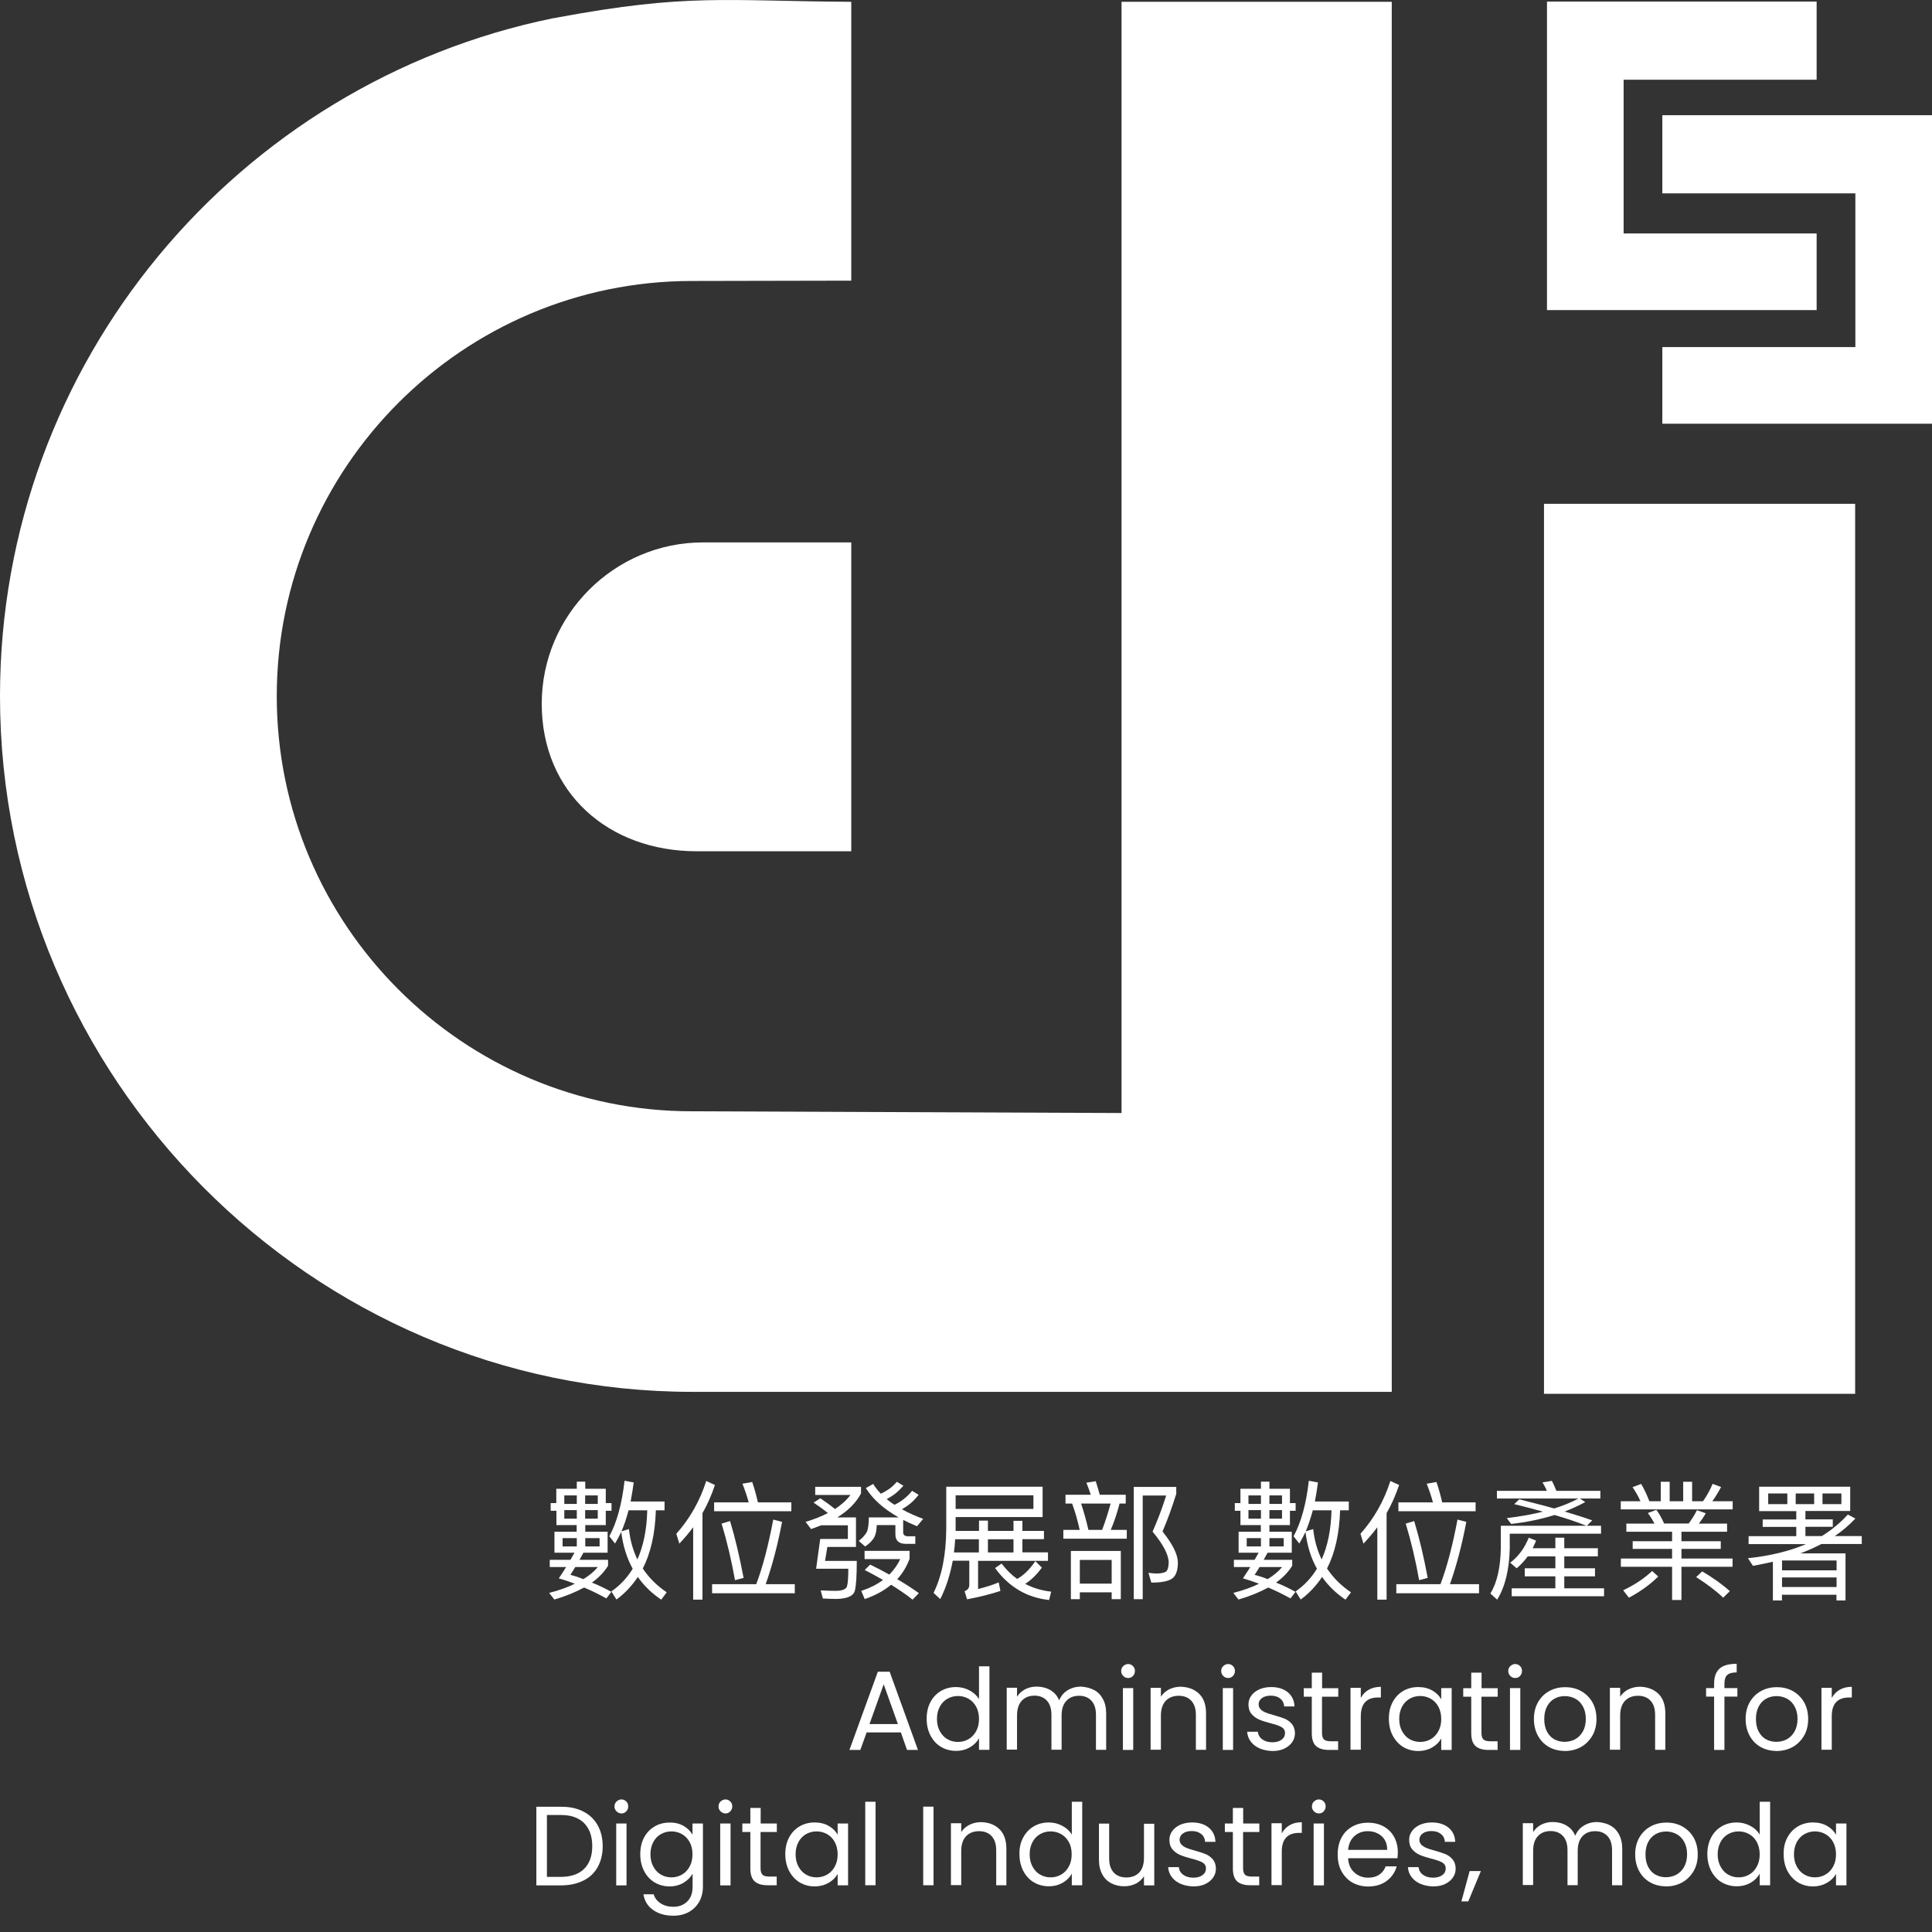
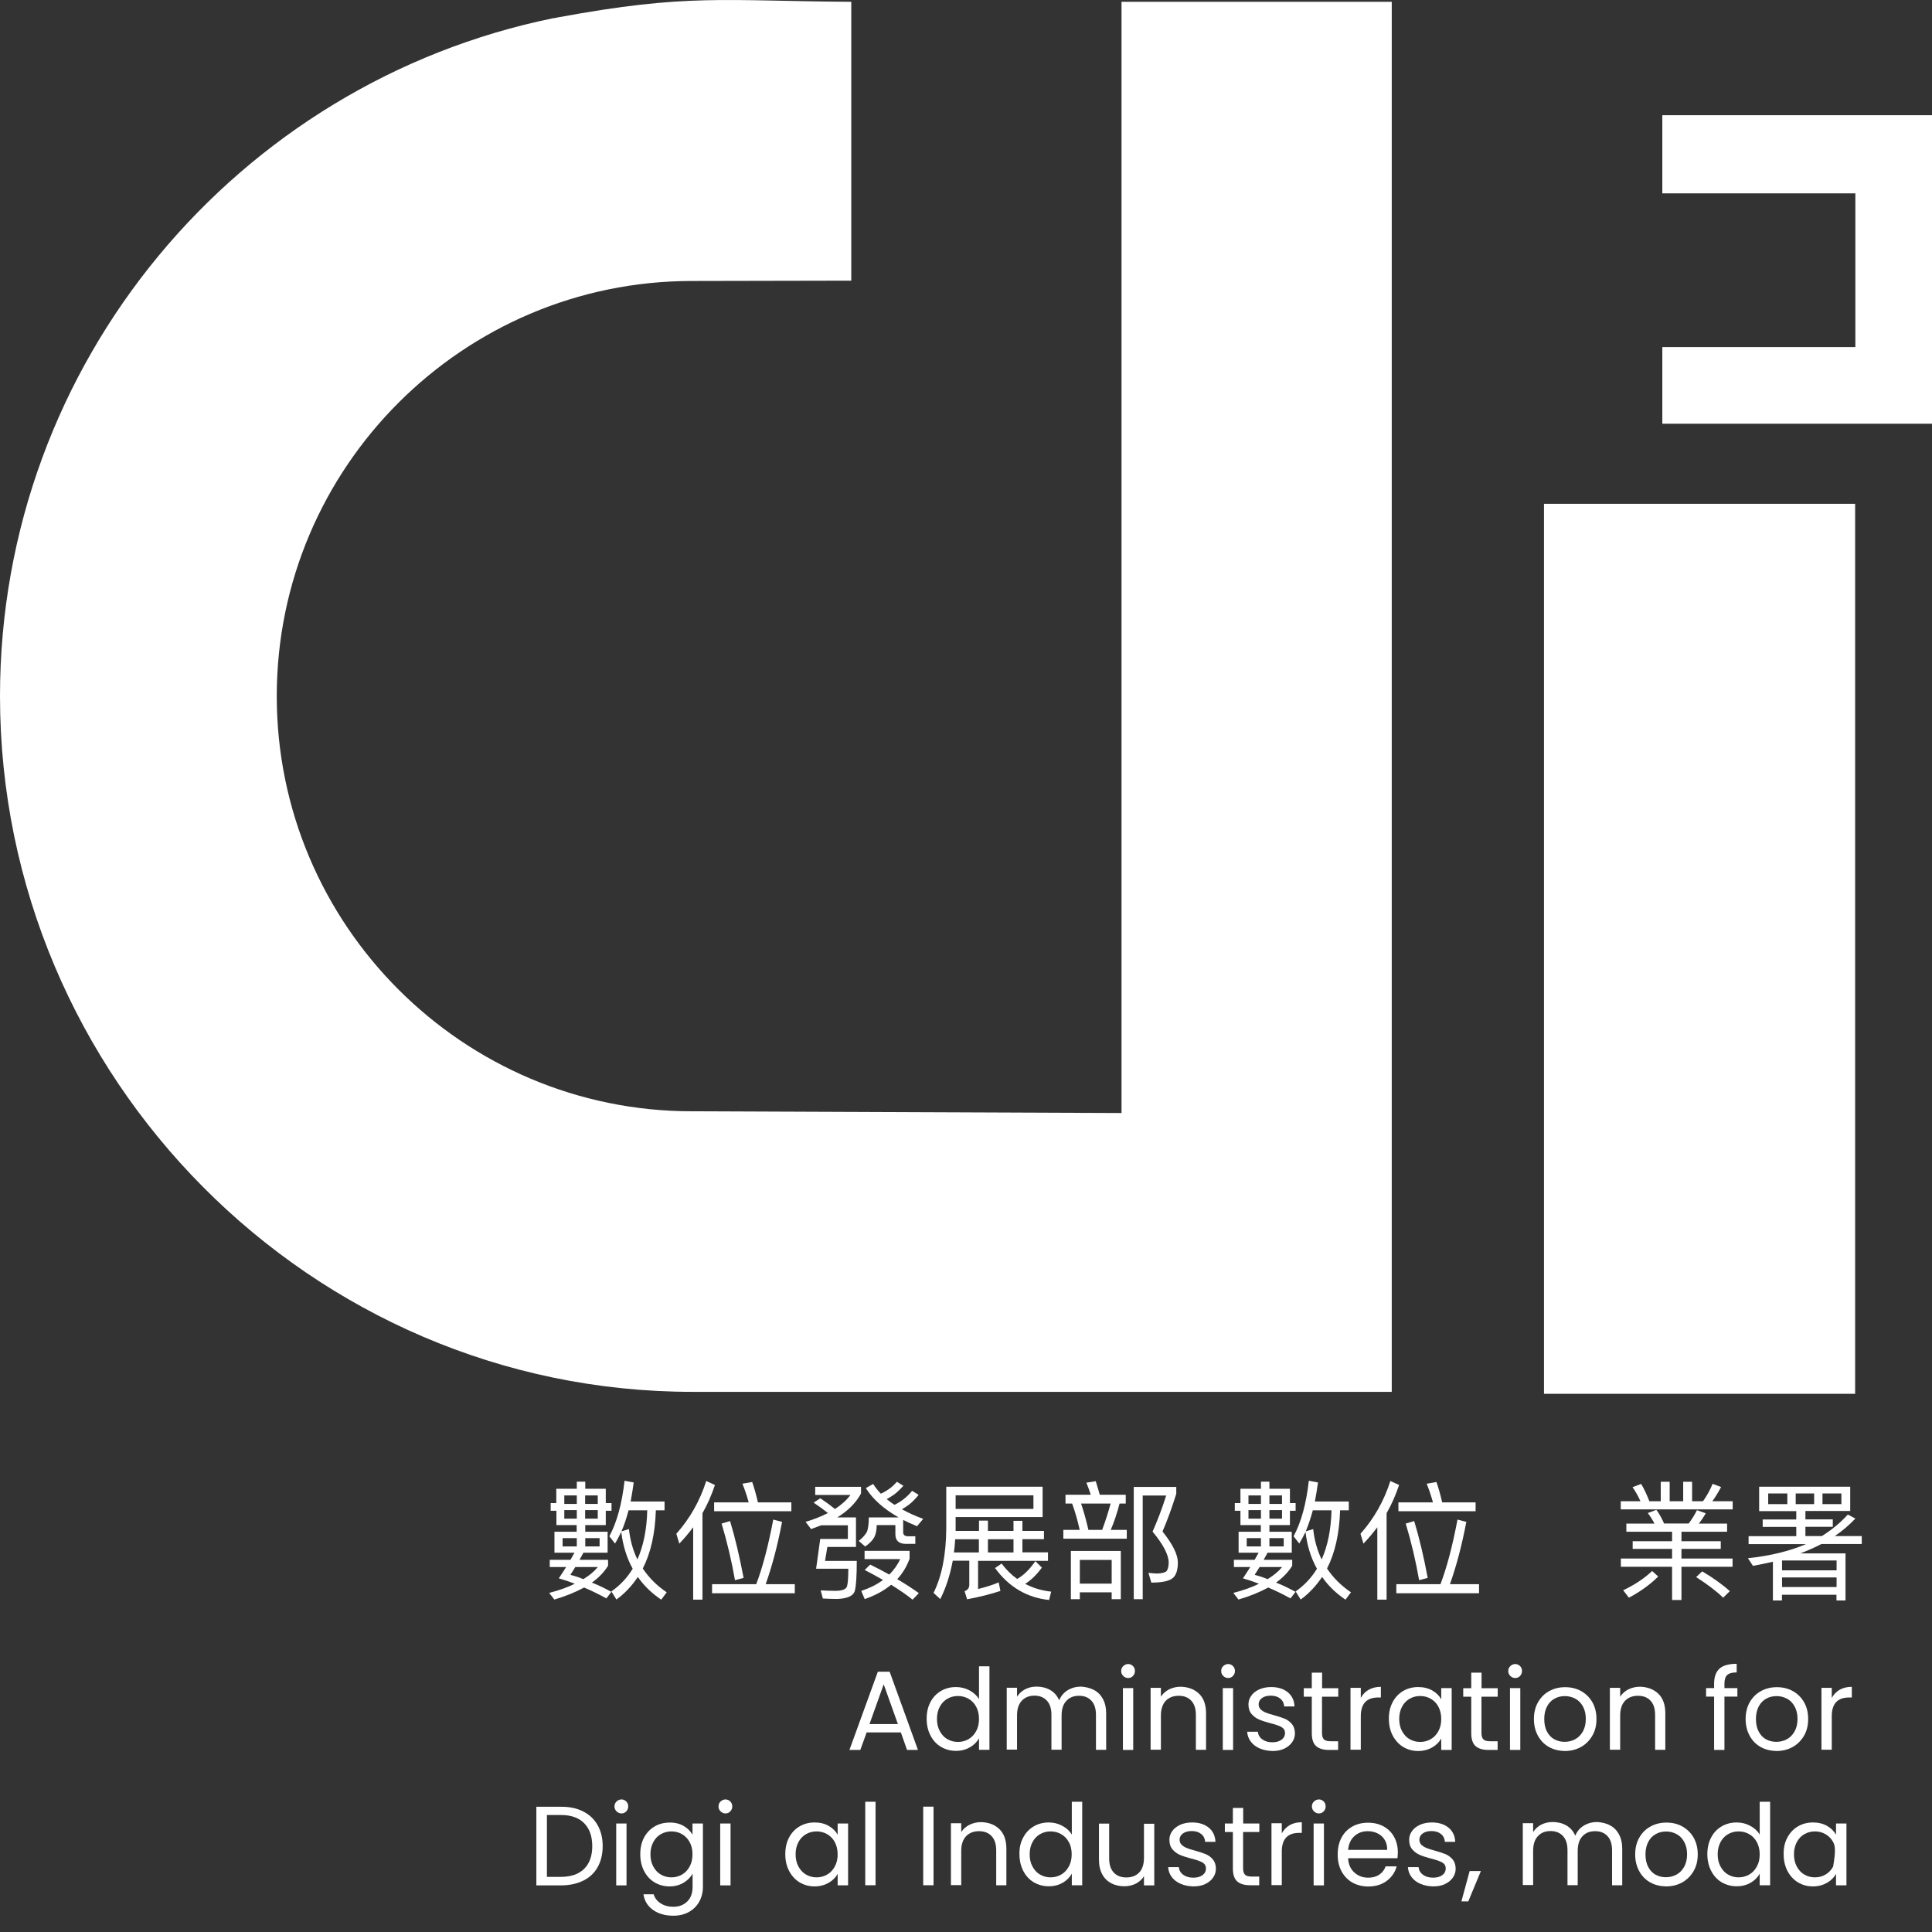
<svg xmlns="http://www.w3.org/2000/svg" width="60" height="60" viewBox="0 0 60 60" fill="none">
  <rect x="0" y="0" width="60" height="60" fill="#333333" stroke="none" />
  <path d="M8.595 21.619C8.595 14.511 14.38 8.726 21.488 8.726L26.437 8.716V0.056C22.481 0.032 21.374 -0.21 17.305 0.544C17.265 0.551 17.223 0.565 17.183 0.565C7.389 2.565 0 11.242 0 21.619C0 33.47 9.655 43.225 21.506 43.225H43.222V0.056H34.83V34.566L21.485 34.512C14.38 34.512 8.595 28.728 8.595 21.619Z" fill="white" />
-   <path d="M16.824 21.854C16.824 24.608 18.884 26.437 21.641 26.437H26.437V16.845H21.833C19.079 16.845 16.824 19.097 16.824 21.854Z" fill="white" />
  <path d="M57.613 15.646H47.95V43.286H57.613V15.646Z" fill="white" />
-   <path d="M48.043 0.049H56.417V2.476H50.423V7.25H56.417V9.63H48.043V0.049Z" fill="white" />
  <path d="M60 3.578H51.625V6.005H57.62V10.779H51.625V13.159H60V3.578Z" fill="white" />
  <path d="M27.977 53.802H26.914L26.718 54.346H26.38L27.262 51.917H27.629L28.508 54.346H28.169L27.977 53.802ZM27.885 53.542L27.444 52.308L27.003 53.542H27.885Z" fill="white" />
  <path d="M28.896 52.859C28.974 52.71 29.084 52.596 29.223 52.514C29.362 52.432 29.518 52.393 29.692 52.393C29.842 52.393 29.981 52.429 30.109 52.496C30.237 52.564 30.337 52.657 30.404 52.767V51.749H30.728V54.343H30.404V53.983C30.34 54.097 30.247 54.193 30.123 54.264C29.998 54.336 29.856 54.375 29.689 54.375C29.518 54.375 29.362 54.332 29.223 54.25C29.084 54.169 28.974 54.047 28.896 53.895C28.817 53.742 28.778 53.571 28.778 53.375C28.778 53.179 28.817 53.009 28.896 52.859ZM30.315 53.002C30.258 52.895 30.176 52.813 30.077 52.756C29.977 52.699 29.867 52.671 29.749 52.671C29.632 52.671 29.522 52.699 29.422 52.756C29.323 52.813 29.244 52.895 29.187 53.002C29.13 53.108 29.098 53.236 29.098 53.379C29.098 53.525 29.127 53.653 29.187 53.763C29.248 53.873 29.323 53.955 29.422 54.012C29.522 54.069 29.628 54.097 29.749 54.097C29.87 54.097 29.977 54.069 30.077 54.012C30.176 53.955 30.255 53.873 30.315 53.763C30.376 53.653 30.404 53.528 30.404 53.382C30.404 53.236 30.372 53.108 30.315 53.002Z" fill="white" />
  <path d="M33.972 52.482C34.09 52.543 34.182 52.635 34.25 52.76C34.318 52.884 34.353 53.034 34.353 53.212V54.343H34.036V53.258C34.036 53.066 33.99 52.92 33.894 52.817C33.798 52.713 33.674 52.664 33.51 52.664C33.343 52.664 33.211 52.717 33.115 52.824C33.015 52.931 32.969 53.083 32.969 53.283V54.339H32.653V53.254C32.653 53.062 32.606 52.916 32.51 52.813C32.414 52.71 32.286 52.66 32.126 52.66C31.959 52.66 31.827 52.714 31.731 52.82C31.631 52.927 31.585 53.08 31.585 53.279V54.336H31.265V52.415H31.585V52.692C31.649 52.593 31.735 52.514 31.838 52.461C31.945 52.407 32.062 52.379 32.19 52.379C32.35 52.379 32.492 52.415 32.617 52.486C32.741 52.557 32.834 52.664 32.894 52.806C32.948 52.671 33.037 52.564 33.161 52.489C33.286 52.415 33.425 52.379 33.574 52.379C33.723 52.39 33.855 52.422 33.972 52.482Z" fill="white" />
  <path d="M34.883 52.048C34.841 52.005 34.819 51.956 34.819 51.895C34.819 51.835 34.841 51.781 34.883 51.742C34.926 51.703 34.976 51.678 35.036 51.678C35.093 51.678 35.143 51.699 35.186 51.742C35.228 51.785 35.246 51.835 35.246 51.895C35.246 51.956 35.225 52.005 35.186 52.048C35.147 52.091 35.097 52.112 35.036 52.112C34.976 52.112 34.926 52.091 34.883 52.048ZM35.193 52.425V54.346H34.873V52.425H35.193Z" fill="white" />
  <path d="M37.238 52.6C37.384 52.742 37.455 52.945 37.455 53.212V54.343H37.139V53.258C37.139 53.066 37.092 52.92 36.996 52.817C36.9 52.713 36.769 52.664 36.605 52.664C36.438 52.664 36.303 52.717 36.203 52.82C36.103 52.927 36.053 53.08 36.053 53.279V54.339H35.733V52.418H36.053V52.692C36.117 52.593 36.203 52.518 36.31 52.464C36.42 52.411 36.537 52.383 36.669 52.383C36.904 52.39 37.092 52.461 37.238 52.6Z" fill="white" />
  <path d="M37.989 52.048C37.946 52.005 37.925 51.956 37.925 51.895C37.925 51.835 37.946 51.781 37.989 51.742C38.032 51.703 38.082 51.678 38.142 51.678C38.199 51.678 38.249 51.699 38.291 51.742C38.334 51.785 38.352 51.835 38.352 51.895C38.352 51.956 38.331 52.005 38.291 52.048C38.252 52.091 38.203 52.112 38.142 52.112C38.082 52.112 38.032 52.091 37.989 52.048ZM38.295 52.425V54.346H37.975V52.425H38.295Z" fill="white" />
  <path d="M39.124 54.3C39.006 54.25 38.914 54.179 38.846 54.09C38.779 54.001 38.739 53.898 38.732 53.781H39.063C39.074 53.877 39.117 53.955 39.199 54.016C39.28 54.076 39.383 54.108 39.515 54.108C39.636 54.108 39.732 54.08 39.803 54.026C39.874 53.973 39.907 53.905 39.907 53.824C39.907 53.738 39.871 53.678 39.796 53.635C39.721 53.592 39.604 53.553 39.447 53.514C39.305 53.475 39.188 53.439 39.099 53.4C39.01 53.361 38.932 53.304 38.868 53.229C38.804 53.155 38.772 53.055 38.772 52.931C38.772 52.831 38.8 52.742 38.861 52.66C38.917 52.578 39.003 52.514 39.109 52.465C39.216 52.418 39.341 52.393 39.476 52.393C39.689 52.393 39.86 52.447 39.992 52.553C40.123 52.66 40.195 52.81 40.202 52.995H39.882C39.874 52.895 39.835 52.813 39.761 52.753C39.686 52.692 39.59 52.66 39.465 52.66C39.352 52.66 39.259 52.685 39.191 52.735C39.124 52.785 39.088 52.849 39.088 52.927C39.088 52.991 39.109 53.041 39.149 53.084C39.191 53.123 39.241 53.158 39.302 53.183C39.362 53.208 39.451 53.236 39.558 53.265C39.697 53.304 39.807 53.34 39.896 53.375C39.981 53.411 40.056 53.464 40.12 53.539C40.18 53.61 40.212 53.706 40.216 53.824C40.216 53.93 40.188 54.023 40.127 54.108C40.066 54.194 39.985 54.258 39.882 54.307C39.778 54.357 39.654 54.379 39.515 54.379C39.373 54.375 39.241 54.35 39.124 54.3Z" fill="white" />
  <path d="M41.056 52.689V53.82C41.056 53.913 41.077 53.98 41.116 54.019C41.156 54.058 41.227 54.076 41.323 54.076H41.557V54.346H41.269C41.092 54.346 40.96 54.304 40.871 54.225C40.782 54.144 40.739 54.008 40.739 53.824V52.692H40.49V52.429H40.739V51.945H41.059V52.429H41.561V52.692H41.056V52.689Z" fill="white" />
  <path d="M42.503 52.479C42.607 52.418 42.735 52.386 42.884 52.386V52.717H42.799C42.443 52.717 42.261 52.909 42.261 53.297V54.339H41.941V52.418H42.261V52.731C42.318 52.624 42.397 52.539 42.503 52.479Z" fill="white" />
  <path d="M43.251 52.859C43.329 52.71 43.439 52.596 43.578 52.514C43.717 52.432 43.873 52.393 44.044 52.393C44.211 52.393 44.357 52.429 44.482 52.5C44.606 52.571 44.699 52.664 44.759 52.774V52.425H45.083V54.346H44.759V53.991C44.695 54.105 44.603 54.197 44.478 54.268C44.354 54.339 44.208 54.379 44.041 54.379C43.87 54.379 43.717 54.336 43.578 54.254C43.439 54.169 43.333 54.051 43.251 53.898C43.172 53.745 43.133 53.575 43.133 53.379C43.13 53.18 43.172 53.009 43.251 52.859ZM44.67 53.002C44.613 52.895 44.532 52.813 44.432 52.756C44.332 52.699 44.222 52.671 44.105 52.671C43.987 52.671 43.877 52.699 43.777 52.756C43.678 52.813 43.599 52.895 43.542 53.002C43.486 53.108 43.454 53.236 43.454 53.379C43.454 53.525 43.482 53.653 43.542 53.763C43.603 53.873 43.678 53.955 43.777 54.012C43.877 54.069 43.984 54.097 44.105 54.097C44.226 54.097 44.332 54.069 44.432 54.012C44.532 53.955 44.61 53.873 44.67 53.763C44.731 53.653 44.759 53.528 44.759 53.382C44.759 53.236 44.727 53.108 44.67 53.002Z" fill="white" />
  <path d="M46.008 52.689V53.82C46.008 53.913 46.029 53.98 46.068 54.019C46.108 54.058 46.179 54.076 46.275 54.076H46.51V54.346H46.221C46.044 54.346 45.912 54.304 45.823 54.225C45.734 54.144 45.691 54.008 45.691 53.824V52.692H45.442V52.429H45.691V51.945H46.011V52.429H46.513V52.692H46.008V52.689Z" fill="white" />
  <path d="M46.904 52.048C46.862 52.005 46.84 51.956 46.84 51.895C46.84 51.835 46.862 51.781 46.904 51.742C46.947 51.703 46.997 51.678 47.057 51.678C47.114 51.678 47.164 51.699 47.207 51.742C47.25 51.785 47.267 51.835 47.267 51.895C47.267 51.956 47.246 52.005 47.207 52.048C47.168 52.091 47.118 52.112 47.057 52.112C46.997 52.112 46.947 52.091 46.904 52.048ZM47.214 52.425V54.346H46.894V52.425H47.214Z" fill="white" />
  <path d="M48.103 54.254C47.958 54.172 47.844 54.055 47.762 53.905C47.68 53.756 47.637 53.582 47.637 53.382C47.637 53.187 47.68 53.012 47.765 52.863C47.851 52.714 47.968 52.596 48.114 52.518C48.26 52.436 48.427 52.397 48.609 52.397C48.79 52.397 48.957 52.436 49.103 52.518C49.249 52.6 49.366 52.714 49.452 52.863C49.537 53.012 49.58 53.187 49.58 53.386C49.58 53.585 49.537 53.759 49.448 53.909C49.359 54.058 49.242 54.176 49.092 54.258C48.943 54.339 48.776 54.379 48.594 54.379C48.413 54.375 48.249 54.336 48.103 54.254ZM48.914 54.016C49.014 53.962 49.096 53.88 49.157 53.774C49.217 53.667 49.249 53.535 49.249 53.382C49.249 53.229 49.217 53.098 49.157 52.991C49.096 52.884 49.018 52.802 48.918 52.753C48.819 52.699 48.712 52.674 48.598 52.674C48.48 52.674 48.374 52.699 48.278 52.753C48.182 52.806 48.103 52.884 48.047 52.991C47.989 53.098 47.958 53.229 47.958 53.382C47.958 53.539 47.986 53.67 48.043 53.777C48.1 53.884 48.178 53.966 48.271 54.016C48.363 54.065 48.47 54.094 48.587 54.094C48.708 54.094 48.815 54.069 48.914 54.016Z" fill="white" />
  <path d="M51.501 52.6C51.647 52.742 51.718 52.945 51.718 53.212V54.343H51.401V53.258C51.401 53.066 51.355 52.92 51.259 52.817C51.163 52.713 51.032 52.664 50.868 52.664C50.701 52.664 50.565 52.717 50.466 52.82C50.366 52.927 50.316 53.08 50.316 53.279V54.339H49.996V52.418H50.316V52.692C50.38 52.593 50.466 52.518 50.573 52.464C50.683 52.411 50.8 52.383 50.932 52.383C51.167 52.39 51.355 52.461 51.501 52.6Z" fill="white" />
  <path d="M53.956 52.689H53.554V54.346H53.233V52.689H52.984V52.425H53.233V52.29C53.233 52.077 53.291 51.92 53.401 51.821C53.511 51.721 53.689 51.671 53.934 51.671V51.938C53.796 51.938 53.696 51.966 53.639 52.02C53.582 52.073 53.554 52.166 53.554 52.29V52.425H53.956V52.689Z" fill="white" />
  <path d="M54.678 54.254C54.532 54.172 54.418 54.055 54.337 53.905C54.255 53.756 54.212 53.582 54.212 53.382C54.212 53.187 54.255 53.012 54.34 52.863C54.425 52.714 54.543 52.596 54.689 52.518C54.835 52.436 55.002 52.397 55.183 52.397C55.365 52.397 55.532 52.436 55.678 52.518C55.824 52.6 55.941 52.714 56.026 52.863C56.112 53.012 56.154 53.187 56.154 53.386C56.154 53.585 56.112 53.759 56.023 53.909C55.934 54.058 55.816 54.176 55.667 54.258C55.518 54.339 55.35 54.379 55.169 54.379C54.988 54.375 54.824 54.336 54.678 54.254ZM55.489 54.016C55.589 53.962 55.671 53.88 55.731 53.774C55.792 53.667 55.824 53.535 55.824 53.382C55.824 53.229 55.792 53.098 55.731 52.991C55.671 52.884 55.592 52.802 55.493 52.753C55.393 52.699 55.286 52.674 55.173 52.674C55.055 52.674 54.949 52.699 54.852 52.753C54.756 52.806 54.678 52.884 54.621 52.991C54.564 53.098 54.532 53.229 54.532 53.382C54.532 53.539 54.561 53.67 54.618 53.777C54.675 53.884 54.753 53.966 54.845 54.016C54.938 54.065 55.044 54.094 55.162 54.094C55.279 54.094 55.39 54.069 55.489 54.016Z" fill="white" />
  <path d="M57.129 52.479C57.232 52.418 57.36 52.386 57.51 52.386V52.717H57.424C57.069 52.717 56.887 52.909 56.887 53.297V54.339H56.567V52.418H56.887V52.731C56.948 52.624 57.026 52.539 57.129 52.479Z" fill="white" />
  <path d="M18.112 56.257C18.308 56.356 18.457 56.499 18.561 56.684C18.664 56.869 18.717 57.086 18.717 57.335C18.717 57.584 18.664 57.801 18.561 57.986C18.457 58.171 18.308 58.31 18.112 58.406C17.917 58.502 17.685 58.552 17.419 58.552H16.657V56.111H17.419C17.689 56.108 17.917 56.157 18.112 56.257ZM18.144 58.036C18.311 57.868 18.393 57.634 18.393 57.335C18.393 57.032 18.311 56.794 18.144 56.623C17.977 56.453 17.739 56.367 17.426 56.367H16.985V58.288H17.426C17.735 58.285 17.977 58.203 18.144 58.036Z" fill="white" />
  <path d="M19.147 56.253C19.105 56.211 19.083 56.161 19.083 56.1C19.083 56.04 19.105 55.987 19.147 55.947C19.19 55.908 19.24 55.883 19.3 55.883C19.357 55.883 19.407 55.905 19.45 55.947C19.492 55.99 19.51 56.04 19.51 56.1C19.51 56.161 19.489 56.211 19.45 56.253C19.411 56.296 19.361 56.318 19.3 56.318C19.244 56.318 19.19 56.296 19.147 56.253ZM19.457 56.63V58.552H19.137V56.63H19.457Z" fill="white" />
  <path d="M21.229 56.705C21.353 56.776 21.445 56.869 21.506 56.979V56.63H21.83V58.591C21.83 58.765 21.791 58.922 21.716 59.057C21.641 59.192 21.534 59.299 21.396 59.377C21.257 59.455 21.097 59.494 20.912 59.494C20.659 59.494 20.449 59.434 20.282 59.316C20.115 59.199 20.015 59.035 19.983 58.829H20.3C20.335 58.946 20.407 59.039 20.517 59.11C20.627 59.181 20.759 59.217 20.912 59.217C21.086 59.217 21.229 59.163 21.342 59.053C21.456 58.943 21.509 58.79 21.509 58.591V58.189C21.445 58.303 21.353 58.395 21.229 58.47C21.104 58.544 20.962 58.584 20.794 58.584C20.624 58.584 20.467 58.541 20.328 58.459C20.19 58.377 20.079 58.256 20.001 58.103C19.923 57.95 19.884 57.779 19.884 57.584C19.884 57.388 19.923 57.214 20.001 57.068C20.079 56.919 20.19 56.805 20.328 56.723C20.467 56.641 20.624 56.602 20.794 56.602C20.958 56.598 21.104 56.634 21.229 56.705ZM21.417 57.207C21.36 57.1 21.278 57.018 21.179 56.961C21.079 56.904 20.969 56.876 20.851 56.876C20.734 56.876 20.624 56.904 20.524 56.961C20.424 57.018 20.346 57.1 20.289 57.207C20.232 57.313 20.2 57.441 20.2 57.584C20.2 57.73 20.229 57.858 20.289 57.968C20.35 58.078 20.424 58.16 20.524 58.217C20.624 58.274 20.73 58.303 20.851 58.303C20.972 58.303 21.079 58.274 21.179 58.217C21.278 58.16 21.357 58.078 21.417 57.968C21.477 57.858 21.506 57.733 21.506 57.587C21.506 57.441 21.477 57.313 21.417 57.207Z" fill="white" />
  <path d="M22.378 56.253C22.335 56.211 22.314 56.161 22.314 56.1C22.314 56.04 22.335 55.987 22.378 55.947C22.421 55.908 22.471 55.883 22.531 55.883C22.588 55.883 22.638 55.905 22.68 55.947C22.723 55.99 22.741 56.04 22.741 56.1C22.741 56.161 22.72 56.211 22.68 56.253C22.641 56.296 22.591 56.318 22.531 56.318C22.474 56.318 22.421 56.296 22.378 56.253ZM22.688 56.63V58.552H22.367V56.63H22.688Z" fill="white" />
-   <path d="M23.62 56.89V58.021C23.62 58.114 23.641 58.181 23.68 58.221C23.719 58.26 23.79 58.278 23.886 58.278H24.121V58.548H23.833C23.655 58.548 23.524 58.505 23.435 58.427C23.346 58.345 23.303 58.21 23.303 58.025V56.894H23.054V56.63H23.303V56.147H23.623V56.63H24.125V56.894H23.62V56.89Z" fill="white" />
  <path d="M24.506 57.064C24.584 56.915 24.694 56.801 24.833 56.719C24.972 56.638 25.128 56.598 25.299 56.598C25.466 56.598 25.612 56.634 25.736 56.705C25.861 56.776 25.954 56.869 26.014 56.979V56.63H26.338V58.551H26.014V58.196C25.95 58.31 25.858 58.402 25.733 58.473C25.608 58.544 25.463 58.584 25.295 58.584C25.125 58.584 24.972 58.541 24.833 58.459C24.694 58.374 24.587 58.256 24.506 58.103C24.427 57.95 24.388 57.779 24.388 57.584C24.388 57.385 24.427 57.214 24.506 57.064ZM25.925 57.207C25.868 57.1 25.786 57.018 25.687 56.961C25.587 56.904 25.477 56.876 25.359 56.876C25.242 56.876 25.132 56.904 25.032 56.961C24.933 57.018 24.854 57.1 24.797 57.207C24.74 57.313 24.708 57.442 24.708 57.584C24.708 57.73 24.737 57.858 24.797 57.968C24.858 58.078 24.933 58.16 25.032 58.217C25.132 58.274 25.238 58.303 25.359 58.303C25.48 58.303 25.587 58.274 25.687 58.217C25.786 58.16 25.865 58.078 25.925 57.968C25.986 57.858 26.014 57.733 26.014 57.587C26.014 57.442 25.982 57.313 25.925 57.207Z" fill="white" />
  <path d="M27.191 55.955V58.548H26.871V55.955H27.191Z" fill="white" />
  <path d="M28.992 56.107V58.548H28.671V56.107H28.992Z" fill="white" />
  <path d="M31.037 56.805C31.183 56.947 31.254 57.15 31.254 57.417V58.548H30.938V57.463C30.938 57.271 30.891 57.125 30.795 57.022C30.699 56.919 30.568 56.869 30.404 56.869C30.237 56.869 30.102 56.922 30.002 57.025C29.902 57.132 29.852 57.285 29.852 57.484V58.544H29.532V56.623H29.852V56.897C29.917 56.798 30.002 56.723 30.109 56.67C30.219 56.616 30.336 56.588 30.468 56.588C30.703 56.595 30.891 56.663 31.037 56.805Z" fill="white" />
  <path d="M31.777 57.065C31.856 56.915 31.966 56.801 32.105 56.719C32.243 56.638 32.4 56.598 32.574 56.598C32.724 56.598 32.862 56.634 32.99 56.702C33.118 56.769 33.218 56.862 33.286 56.972V55.955H33.609V58.548H33.286V58.189C33.222 58.303 33.129 58.399 33.005 58.47C32.88 58.541 32.738 58.58 32.571 58.58C32.4 58.58 32.243 58.537 32.105 58.456C31.966 58.374 31.856 58.253 31.777 58.1C31.699 57.947 31.66 57.776 31.66 57.58C31.656 57.385 31.695 57.214 31.777 57.065ZM33.193 57.207C33.136 57.1 33.054 57.018 32.955 56.961C32.855 56.904 32.745 56.876 32.628 56.876C32.51 56.876 32.4 56.904 32.3 56.961C32.201 57.018 32.122 57.1 32.066 57.207C32.008 57.313 31.977 57.442 31.977 57.584C31.977 57.73 32.005 57.858 32.066 57.968C32.126 58.078 32.201 58.16 32.3 58.217C32.4 58.274 32.507 58.303 32.628 58.303C32.748 58.303 32.855 58.274 32.955 58.217C33.054 58.16 33.133 58.078 33.193 57.968C33.254 57.858 33.282 57.733 33.282 57.587C33.282 57.442 33.254 57.313 33.193 57.207Z" fill="white" />
  <path d="M35.847 56.63V58.552H35.527V58.267C35.467 58.367 35.381 58.441 35.275 58.498C35.164 58.552 35.047 58.58 34.915 58.58C34.766 58.58 34.631 58.548 34.513 58.488C34.396 58.427 34.3 58.335 34.232 58.21C34.165 58.086 34.129 57.936 34.129 57.758V56.634H34.446V57.716C34.446 57.904 34.492 58.05 34.588 58.153C34.684 58.256 34.816 58.306 34.979 58.306C35.15 58.306 35.285 58.253 35.381 58.15C35.481 58.046 35.527 57.89 35.527 57.691V56.638H35.847V56.63Z" fill="white" />
  <path d="M36.669 58.505C36.552 58.456 36.459 58.384 36.392 58.295C36.324 58.206 36.285 58.103 36.278 57.986H36.609C36.619 58.082 36.662 58.16 36.744 58.221C36.826 58.281 36.929 58.313 37.06 58.313C37.181 58.313 37.277 58.285 37.349 58.231C37.42 58.178 37.452 58.11 37.452 58.029C37.452 57.943 37.416 57.883 37.342 57.84C37.267 57.797 37.149 57.758 36.993 57.719C36.85 57.68 36.733 57.644 36.644 57.605C36.555 57.566 36.477 57.509 36.413 57.434C36.349 57.36 36.317 57.26 36.317 57.136C36.317 57.036 36.345 56.947 36.406 56.865C36.463 56.783 36.548 56.719 36.655 56.669C36.762 56.623 36.886 56.598 37.021 56.598C37.235 56.598 37.406 56.652 37.537 56.758C37.669 56.865 37.74 57.015 37.747 57.2H37.427C37.42 57.1 37.381 57.018 37.306 56.958C37.231 56.897 37.135 56.865 37.011 56.865C36.897 56.865 36.804 56.89 36.737 56.94C36.669 56.99 36.633 57.054 36.633 57.132C36.633 57.196 36.655 57.246 36.694 57.289C36.737 57.328 36.786 57.363 36.847 57.388C36.907 57.413 36.996 57.442 37.103 57.47C37.242 57.509 37.352 57.545 37.441 57.58C37.526 57.616 37.601 57.669 37.665 57.744C37.726 57.815 37.758 57.911 37.761 58.029C37.761 58.135 37.733 58.228 37.672 58.313C37.612 58.399 37.53 58.463 37.427 58.512C37.324 58.562 37.199 58.584 37.06 58.584C36.918 58.58 36.786 58.555 36.669 58.505Z" fill="white" />
  <path d="M38.605 56.89V58.021C38.605 58.114 38.626 58.181 38.665 58.221C38.704 58.26 38.775 58.278 38.871 58.278H39.106V58.548H38.818C38.64 58.548 38.509 58.505 38.42 58.427C38.331 58.345 38.288 58.21 38.288 58.025V56.894H38.039V56.63H38.288V56.147H38.608V56.63H39.11V56.894H38.605V56.89Z" fill="white" />
  <path d="M40.049 56.684C40.152 56.623 40.28 56.591 40.429 56.591V56.922H40.344C39.988 56.922 39.807 57.114 39.807 57.502V58.544H39.487V56.623H39.807V56.936C39.867 56.83 39.946 56.744 40.049 56.684Z" fill="white" />
  <path d="M40.807 56.253C40.764 56.211 40.743 56.161 40.743 56.1C40.743 56.04 40.764 55.987 40.807 55.947C40.849 55.908 40.899 55.883 40.96 55.883C41.017 55.883 41.066 55.905 41.109 55.947C41.152 55.99 41.169 56.04 41.169 56.1C41.169 56.161 41.148 56.211 41.109 56.253C41.07 56.296 41.02 56.318 40.96 56.318C40.903 56.318 40.849 56.296 40.807 56.253ZM41.116 56.63V58.552H40.796V56.63H41.116Z" fill="white" />
  <path d="M43.4 57.709H41.867C41.877 57.897 41.941 58.046 42.062 58.153C42.18 58.26 42.322 58.313 42.493 58.313C42.632 58.313 42.745 58.281 42.838 58.217C42.93 58.153 42.994 58.068 43.033 57.961H43.375C43.325 58.146 43.222 58.295 43.066 58.413C42.913 58.527 42.72 58.587 42.489 58.587C42.308 58.587 42.144 58.544 42.002 58.466C41.859 58.384 41.746 58.267 41.664 58.118C41.582 57.968 41.543 57.794 41.543 57.595C41.543 57.395 41.582 57.221 41.66 57.072C41.739 56.922 41.852 56.808 41.995 56.727C42.137 56.645 42.304 56.606 42.489 56.606C42.671 56.606 42.831 56.645 42.973 56.723C43.112 56.801 43.222 56.911 43.297 57.05C43.371 57.189 43.411 57.346 43.411 57.52C43.411 57.577 43.407 57.641 43.4 57.709ZM43.002 57.136C42.948 57.047 42.873 56.983 42.781 56.937C42.688 56.89 42.585 56.869 42.475 56.869C42.315 56.869 42.176 56.919 42.062 57.022C41.948 57.125 41.884 57.267 41.867 57.449H43.08C43.083 57.328 43.055 57.221 43.002 57.136Z" fill="white" />
  <path d="M44.115 58.505C43.998 58.456 43.905 58.384 43.838 58.295C43.77 58.206 43.731 58.103 43.724 57.986H44.055C44.065 58.082 44.108 58.16 44.19 58.221C44.272 58.281 44.375 58.313 44.506 58.313C44.627 58.313 44.724 58.285 44.795 58.231C44.866 58.178 44.898 58.11 44.898 58.029C44.898 57.943 44.862 57.883 44.788 57.84C44.713 57.797 44.595 57.758 44.439 57.719C44.297 57.68 44.179 57.644 44.09 57.605C44.001 57.566 43.923 57.509 43.859 57.434C43.795 57.36 43.763 57.26 43.763 57.136C43.763 57.036 43.791 56.947 43.852 56.865C43.909 56.783 43.994 56.719 44.101 56.669C44.208 56.623 44.332 56.598 44.467 56.598C44.681 56.598 44.852 56.652 44.983 56.758C45.115 56.865 45.186 57.015 45.193 57.2H44.873C44.866 57.1 44.827 57.018 44.752 56.958C44.677 56.897 44.581 56.865 44.457 56.865C44.343 56.865 44.25 56.89 44.183 56.94C44.115 56.99 44.08 57.054 44.08 57.132C44.08 57.196 44.101 57.246 44.14 57.289C44.183 57.328 44.233 57.363 44.293 57.388C44.353 57.413 44.442 57.442 44.549 57.47C44.688 57.509 44.798 57.545 44.887 57.58C44.972 57.616 45.047 57.669 45.111 57.744C45.172 57.815 45.204 57.911 45.207 58.029C45.207 58.135 45.179 58.228 45.118 58.313C45.058 58.399 44.976 58.463 44.873 58.512C44.77 58.562 44.645 58.584 44.506 58.584C44.364 58.58 44.233 58.555 44.115 58.505Z" fill="white" />
  <path d="M45.99 58.107L45.599 59.05H45.385L45.641 58.107H45.99Z" fill="white" />
  <path d="M50 56.688C50.117 56.748 50.21 56.84 50.277 56.965C50.345 57.09 50.38 57.239 50.38 57.417V58.548H50.064V57.463C50.064 57.271 50.018 57.125 49.922 57.022C49.825 56.919 49.701 56.869 49.537 56.869C49.37 56.869 49.239 56.922 49.142 57.029C49.043 57.136 48.997 57.289 48.997 57.488V58.545H48.68V57.459C48.68 57.267 48.634 57.122 48.538 57.018C48.442 56.915 48.313 56.865 48.153 56.865C47.986 56.865 47.855 56.919 47.758 57.026C47.659 57.132 47.613 57.285 47.613 57.484V58.541H47.292V56.62H47.613V56.897C47.677 56.798 47.762 56.719 47.865 56.666C47.972 56.613 48.089 56.584 48.218 56.584C48.378 56.584 48.52 56.62 48.644 56.691C48.769 56.762 48.861 56.869 48.922 57.011C48.975 56.876 49.064 56.769 49.189 56.695C49.313 56.62 49.452 56.584 49.601 56.584C49.747 56.595 49.883 56.623 50 56.688Z" fill="white" />
  <path d="M51.248 58.459C51.102 58.377 50.989 58.26 50.907 58.11C50.825 57.961 50.782 57.787 50.782 57.587C50.782 57.392 50.825 57.217 50.91 57.068C50.996 56.919 51.113 56.801 51.259 56.723C51.405 56.641 51.572 56.602 51.754 56.602C51.935 56.602 52.102 56.641 52.248 56.723C52.394 56.805 52.511 56.919 52.597 57.068C52.682 57.217 52.725 57.392 52.725 57.591C52.725 57.79 52.682 57.965 52.593 58.114C52.504 58.263 52.387 58.381 52.237 58.463C52.088 58.544 51.921 58.584 51.739 58.584C51.558 58.58 51.394 58.541 51.248 58.459ZM52.059 58.221C52.159 58.167 52.241 58.086 52.301 57.979C52.362 57.872 52.394 57.74 52.394 57.587C52.394 57.434 52.362 57.303 52.301 57.196C52.241 57.089 52.163 57.008 52.063 56.958C51.963 56.904 51.857 56.879 51.743 56.879C51.625 56.879 51.519 56.904 51.423 56.958C51.327 57.011 51.248 57.089 51.191 57.196C51.134 57.303 51.102 57.434 51.102 57.587C51.102 57.744 51.131 57.876 51.188 57.982C51.245 58.089 51.323 58.171 51.416 58.221C51.508 58.27 51.615 58.299 51.732 58.299C51.849 58.299 51.956 58.274 52.059 58.221Z" fill="white" />
  <path d="M53.141 57.065C53.219 56.915 53.329 56.801 53.468 56.719C53.607 56.638 53.763 56.598 53.938 56.598C54.087 56.598 54.226 56.634 54.354 56.702C54.482 56.769 54.582 56.862 54.649 56.972V55.955H54.973V58.548H54.649V58.189C54.585 58.303 54.493 58.399 54.368 58.47C54.244 58.541 54.101 58.58 53.934 58.58C53.763 58.58 53.607 58.537 53.468 58.456C53.329 58.374 53.219 58.253 53.141 58.1C53.063 57.947 53.023 57.776 53.023 57.58C53.023 57.385 53.063 57.214 53.141 57.065ZM54.56 57.207C54.503 57.1 54.422 57.018 54.322 56.961C54.222 56.904 54.112 56.876 53.995 56.876C53.877 56.876 53.767 56.904 53.667 56.961C53.568 57.018 53.489 57.1 53.433 57.207C53.376 57.313 53.344 57.442 53.344 57.584C53.344 57.73 53.372 57.858 53.433 57.968C53.493 58.078 53.568 58.16 53.667 58.217C53.767 58.274 53.874 58.303 53.995 58.303C54.116 58.303 54.222 58.274 54.322 58.217C54.422 58.16 54.5 58.078 54.56 57.968C54.621 57.858 54.649 57.733 54.649 57.587C54.649 57.442 54.617 57.313 54.56 57.207Z" fill="white" />
-   <path d="M55.51 57.064C55.589 56.915 55.699 56.801 55.838 56.719C55.976 56.638 56.133 56.598 56.304 56.598C56.471 56.598 56.617 56.634 56.741 56.705C56.866 56.776 56.958 56.869 57.019 56.979V56.63H57.343V58.551H57.019V58.196C56.955 58.31 56.862 58.402 56.738 58.473C56.613 58.544 56.467 58.584 56.3 58.584C56.129 58.584 55.976 58.541 55.838 58.459C55.699 58.374 55.592 58.256 55.51 58.103C55.432 57.95 55.393 57.779 55.393 57.584C55.389 57.385 55.428 57.214 55.51 57.064ZM56.93 57.207C56.873 57.1 56.791 57.018 56.691 56.961C56.592 56.904 56.482 56.876 56.364 56.876C56.247 56.876 56.136 56.904 56.037 56.961C55.937 57.018 55.859 57.1 55.802 57.207C55.745 57.313 55.713 57.442 55.713 57.584C55.713 57.73 55.742 57.858 55.802 57.968C55.862 58.078 55.937 58.16 56.037 58.217C56.136 58.274 56.243 58.303 56.364 58.303C56.485 58.303 56.592 58.274 56.691 58.217C56.791 58.16 56.869 58.078 56.93 57.968C56.99 57.858 57.019 57.733 57.019 57.587C57.019 57.442 56.987 57.313 56.93 57.207Z" fill="white" />
+   <path d="M55.51 57.064C55.589 56.915 55.699 56.801 55.838 56.719C55.976 56.638 56.133 56.598 56.304 56.598C56.471 56.598 56.617 56.634 56.741 56.705C56.866 56.776 56.958 56.869 57.019 56.979V56.63H57.343V58.551H57.019V58.196C56.955 58.31 56.862 58.402 56.738 58.473C56.613 58.544 56.467 58.584 56.3 58.584C56.129 58.584 55.976 58.541 55.838 58.459C55.699 58.374 55.592 58.256 55.51 58.103C55.432 57.95 55.393 57.779 55.393 57.584C55.389 57.385 55.428 57.214 55.51 57.064ZM56.93 57.207C56.873 57.1 56.791 57.018 56.691 56.961C56.592 56.904 56.482 56.876 56.364 56.876C56.247 56.876 56.136 56.904 56.037 56.961C55.937 57.018 55.859 57.1 55.802 57.207C55.745 57.313 55.713 57.442 55.713 57.584C55.713 57.73 55.742 57.858 55.802 57.968C55.862 58.078 55.937 58.16 56.037 58.217C56.136 58.274 56.243 58.303 56.364 58.303C56.485 58.303 56.592 58.274 56.691 58.217C56.791 58.16 56.869 58.078 56.93 57.968C57.019 57.442 56.987 57.313 56.93 57.207Z" fill="white" />
  <path d="M17.913 46.235V46.014H18.176V46.235H18.813V46.68H18.991V46.918H18.813V47.363H18.176V47.569H18.87V48.22H18.119C18.076 48.298 18.034 48.373 17.998 48.441H18.884V48.626C18.763 48.821 18.596 48.996 18.382 49.149C18.582 49.227 18.781 49.323 18.987 49.437L18.831 49.64C18.599 49.512 18.368 49.398 18.14 49.302C17.877 49.444 17.571 49.572 17.215 49.675L17.055 49.469C17.361 49.391 17.628 49.295 17.852 49.184C17.685 49.12 17.518 49.063 17.354 49.017C17.433 48.896 17.511 48.782 17.582 48.665H17.073V48.441H17.717C17.756 48.366 17.802 48.295 17.842 48.22H17.219V47.569H17.909V47.363H17.28V46.918H17.102V46.68H17.276V46.235H17.913ZM17.913 47.768H17.472V48.025H17.913V47.768ZM17.913 46.705V46.441H17.525V46.705H17.913ZM17.913 46.897H17.525V47.163H17.913V46.897ZM18.567 48.665H17.867C17.81 48.754 17.763 48.836 17.714 48.907C17.845 48.942 17.98 48.985 18.116 49.042C18.304 48.928 18.457 48.8 18.567 48.665ZM18.564 46.705V46.441H18.172V46.705H18.564ZM18.564 46.897H18.172V47.163H18.564V46.897ZM18.621 47.768H18.176V48.025H18.621V47.768ZM19.293 47.576C19.229 47.708 19.165 47.829 19.101 47.936L18.923 47.711C19.154 47.285 19.314 46.712 19.396 45.986L19.681 46.039C19.652 46.246 19.62 46.445 19.585 46.63H20.638V46.904H20.368C20.346 47.623 20.211 48.227 19.962 48.711C20.154 48.999 20.4 49.245 20.706 49.451L20.535 49.679C20.239 49.48 19.998 49.245 19.809 48.974C19.624 49.248 19.407 49.483 19.144 49.675L18.987 49.423C19.258 49.234 19.478 48.999 19.649 48.718C19.464 48.387 19.347 48.003 19.293 47.576ZM19.3 47.558L19.532 47.487C19.571 47.84 19.66 48.153 19.795 48.43C19.983 48.007 20.087 47.498 20.101 46.904H19.521C19.457 47.142 19.386 47.363 19.3 47.558Z" fill="white" />
  <path d="M22.203 46.118C22.1 46.427 21.972 46.719 21.816 46.993V49.679H21.527V47.43C21.396 47.605 21.253 47.775 21.097 47.939L21.004 47.633C21.428 47.156 21.737 46.608 21.933 45.993L22.203 46.118ZM23.484 49.202C23.687 48.668 23.861 48 24.014 47.192L24.288 47.263C24.149 47.992 23.979 48.636 23.779 49.199H24.683V49.48H22.114V49.199H23.484V49.202ZM23.253 46.662C23.196 46.452 23.128 46.256 23.057 46.078L23.36 46.025C23.424 46.21 23.484 46.42 23.538 46.658H24.576V46.932H22.178V46.658H23.253V46.662ZM23.093 49.003L22.826 49.074C22.719 48.469 22.58 47.882 22.41 47.316L22.673 47.238C22.829 47.754 22.968 48.341 23.093 49.003Z" fill="white" />
  <path d="M25.932 46.864C26.131 46.733 26.295 46.587 26.412 46.427H25.317V46.174H26.74V46.381C26.583 46.672 26.338 46.918 26.003 47.124H26.583V48.042H25.694L25.622 48.476H26.608C26.608 48.946 26.587 49.252 26.547 49.405C26.501 49.565 26.316 49.647 25.992 49.657C25.85 49.657 25.701 49.65 25.555 49.643L25.487 49.391C25.637 49.398 25.786 49.405 25.939 49.405C26.145 49.405 26.266 49.362 26.302 49.273C26.331 49.184 26.345 48.999 26.345 48.718H25.345L25.473 47.793H26.331V47.37H25.502C25.398 47.409 25.295 47.448 25.189 47.487L25.018 47.263C25.281 47.185 25.512 47.092 25.711 46.989C25.583 46.886 25.438 46.779 25.267 46.665L25.477 46.53C25.662 46.655 25.811 46.765 25.932 46.864ZM28.056 46.142C27.96 46.249 27.867 46.338 27.775 46.409C27.707 46.455 27.629 46.509 27.537 46.555C27.611 46.619 27.693 46.68 27.778 46.733C27.878 46.687 27.971 46.63 28.052 46.566C28.152 46.491 28.244 46.402 28.326 46.299L28.529 46.423C28.43 46.548 28.33 46.651 28.227 46.729C28.163 46.776 28.091 46.825 28.01 46.872C28.209 46.982 28.43 47.082 28.671 47.17L28.479 47.398C28.323 47.334 28.18 47.27 28.049 47.203V47.587C28.049 47.665 28.095 47.711 28.202 47.711H28.426V47.946H28.131C27.917 47.946 27.807 47.846 27.807 47.647V47.363H27.227C27.227 47.512 27.202 47.633 27.156 47.733C27.099 47.836 27.006 47.935 26.868 48.028L26.669 47.854C26.797 47.754 26.878 47.658 26.928 47.562C26.96 47.469 26.982 47.324 26.982 47.124H27.907C27.444 46.861 27.106 46.559 26.889 46.214L27.117 46.085C27.184 46.192 27.263 46.292 27.355 46.388C27.444 46.349 27.526 46.299 27.601 46.249C27.693 46.185 27.775 46.107 27.853 46.018L28.056 46.142ZM28.248 48.167V48.409C28.159 48.647 28.035 48.86 27.864 49.042C28.109 49.184 28.337 49.334 28.536 49.476L28.341 49.679C28.152 49.526 27.931 49.376 27.675 49.216C27.451 49.401 27.177 49.551 26.854 49.661L26.747 49.408C27.01 49.319 27.238 49.206 27.423 49.067C27.245 48.964 27.053 48.86 26.854 48.757L27.024 48.59C27.234 48.693 27.433 48.796 27.618 48.9C27.761 48.757 27.878 48.594 27.956 48.419H26.85V48.163H28.248V48.167Z" fill="white" />
  <path d="M29.201 49.661L28.992 49.469C29.251 48.946 29.383 48.277 29.387 47.455V46.171H32.379V47.114H29.678V47.544H30.404V47.224H30.681V47.544H31.475V47.231H31.752V47.544H32.421V47.8H31.752V48.209H32.546V48.473H30.375V49.348C30.621 49.287 30.834 49.22 31.016 49.142L31.069 49.408C30.777 49.504 30.432 49.593 30.034 49.668L29.956 49.416C30.052 49.38 30.102 49.316 30.102 49.22V48.469H29.589C29.504 48.917 29.379 49.309 29.201 49.661ZM29.625 48.213H30.4V47.804H29.664C29.657 47.943 29.643 48.078 29.625 48.213ZM29.678 46.438V46.861H32.094V46.438H29.678ZM31.475 48.213V47.804H30.681V48.213H31.475ZM32.357 48.683C32.201 48.896 32.03 49.067 31.838 49.188C32.08 49.316 32.35 49.398 32.645 49.43L32.581 49.689C31.895 49.618 31.332 49.287 30.902 48.697L31.105 48.558C31.251 48.75 31.411 48.91 31.589 49.035C31.788 48.925 31.977 48.739 32.154 48.483L32.357 48.683Z" fill="white" />
  <path d="M33.873 46.416C33.83 46.281 33.784 46.157 33.738 46.046L34.029 46C34.068 46.125 34.111 46.263 34.154 46.42H34.961V46.694H34.769C34.691 46.996 34.599 47.27 34.495 47.512H34.993V47.786H33.023V47.512H33.531C33.467 47.22 33.389 46.95 33.296 46.694H33.09V46.42H33.873V46.416ZM34.805 49.664H34.524V49.451H33.535V49.664H33.257V48.167H34.808V49.664H34.805ZM34.524 49.181V48.444H33.535V49.181H34.524ZM34.492 46.694H33.574C33.652 46.929 33.73 47.199 33.802 47.512H34.228C34.328 47.249 34.413 46.978 34.492 46.694ZM36.53 46.178V46.392C36.399 46.815 36.256 47.206 36.103 47.562C36.416 47.953 36.577 48.273 36.58 48.523C36.58 48.754 36.527 48.917 36.424 49.006C36.313 49.102 36.089 49.149 35.755 49.149L35.666 48.846C35.773 48.857 35.865 48.868 35.94 48.868C36.086 48.861 36.182 48.836 36.228 48.793C36.267 48.747 36.292 48.658 36.295 48.526C36.292 48.284 36.125 47.964 35.794 47.566C35.936 47.245 36.082 46.875 36.217 46.445H35.488V49.664H35.21V46.178H36.53Z" fill="white" />
  <path d="M39.16 46.235V46.014H39.423V46.235H40.06V46.68H40.237V46.918H40.06V47.363H39.423V47.569H40.117V48.22H39.366C39.323 48.298 39.281 48.373 39.245 48.441H40.131V48.626C40.01 48.821 39.843 48.996 39.629 49.149C39.828 49.227 40.028 49.323 40.234 49.437L40.077 49.64C39.846 49.512 39.615 49.398 39.387 49.302C39.124 49.444 38.818 49.572 38.462 49.675L38.302 49.469C38.608 49.391 38.875 49.295 39.099 49.184C38.932 49.12 38.765 49.063 38.601 49.017C38.679 48.896 38.758 48.782 38.829 48.665H38.32V48.441H38.964C39.003 48.366 39.049 48.295 39.088 48.22H38.466V47.569H39.156V47.363H38.523V46.918H38.348V46.68H38.523V46.235H39.16ZM39.16 47.768H38.718V48.025H39.16V47.768ZM39.16 46.705V46.441H38.772V46.705H39.16ZM39.16 46.897H38.772V47.163H39.16V46.897ZM39.818 48.665H39.117C39.06 48.754 39.014 48.836 38.964 48.907C39.096 48.942 39.231 48.985 39.366 49.042C39.554 48.928 39.707 48.8 39.818 48.665ZM39.814 46.705V46.441H39.423V46.705H39.814ZM39.814 46.897H39.423V47.163H39.814V46.897ZM39.867 47.768H39.423V48.025H39.867V47.768ZM40.544 47.576C40.479 47.708 40.415 47.829 40.351 47.936L40.173 47.711C40.405 47.285 40.565 46.712 40.647 45.986L40.931 46.039C40.903 46.246 40.871 46.445 40.835 46.63H41.888V46.904H41.618C41.596 47.623 41.461 48.227 41.212 48.711C41.404 48.999 41.65 49.245 41.956 49.451L41.785 49.679C41.49 49.48 41.248 49.245 41.059 48.974C40.874 49.248 40.657 49.483 40.394 49.675L40.237 49.423C40.508 49.234 40.728 48.999 40.899 48.718C40.714 48.387 40.593 48.003 40.544 47.576ZM40.551 47.558L40.782 47.487C40.821 47.84 40.91 48.153 41.045 48.43C41.234 48.007 41.337 47.498 41.351 46.904H40.771C40.707 47.142 40.632 47.363 40.551 47.558Z" fill="white" />
  <path d="M43.45 46.118C43.347 46.427 43.219 46.719 43.062 46.993V49.679H42.774V47.43C42.642 47.605 42.5 47.775 42.343 47.939L42.251 47.633C42.674 47.156 42.984 46.608 43.179 45.993L43.45 46.118ZM44.734 49.202C44.937 48.668 45.111 48 45.264 47.192L45.538 47.263C45.4 47.992 45.229 48.636 45.029 49.199H45.933V49.48H43.364V49.199H44.734V49.202ZM44.503 46.662C44.446 46.452 44.379 46.256 44.307 46.078L44.61 46.025C44.674 46.21 44.734 46.42 44.788 46.658H45.826V46.932H43.429V46.658H44.503V46.662ZM44.339 49.003L44.072 49.074C43.966 48.469 43.827 47.882 43.656 47.316L43.919 47.238C44.076 47.754 44.215 48.341 44.339 49.003Z" fill="white" />
-   <path d="M48.267 46.847C48.552 46.758 48.801 46.655 49.021 46.537H46.488V46.299H48.039C48 46.203 47.95 46.114 47.904 46.036L48.196 45.989C48.242 46.078 48.288 46.181 48.335 46.299H49.701V46.537H49.064L49.231 46.648C49.029 46.758 48.819 46.854 48.594 46.943C48.904 47.035 49.192 47.124 49.448 47.217L49.281 47.384H49.722V47.63H46.887V48.081C46.873 48.743 46.745 49.277 46.495 49.679L46.285 49.487C46.492 49.152 46.599 48.682 46.609 48.081V47.384H49.267C48.989 47.274 48.662 47.16 48.278 47.05C47.862 47.178 47.417 47.274 46.929 47.327L46.794 47.146C47.207 47.099 47.584 47.028 47.919 46.946C47.641 46.868 47.346 46.79 47.026 46.712L47.182 46.562C47.566 46.662 47.929 46.751 48.267 46.847ZM47.1 48.704L46.901 48.53C47.157 48.337 47.346 48.078 47.477 47.754L47.705 47.846C47.669 47.932 47.634 48.01 47.598 48.081H48.303V47.754H48.58V48.081H49.623V48.334H48.58V48.704H49.534V48.956H48.58V49.327H49.815V49.572H46.947V49.327H48.303V48.956H47.353V48.704H48.303V48.334H47.445C47.342 48.476 47.228 48.601 47.1 48.704Z" fill="white" />
  <path d="M51.853 46.018V46.623H52.273V46.018H52.55V46.623H52.888C53.009 46.452 53.109 46.27 53.187 46.082L53.45 46.181C53.358 46.352 53.266 46.502 53.177 46.623H53.81V46.875H50.334V46.623H50.946C50.878 46.466 50.793 46.32 50.7 46.185L50.967 46.085C51.06 46.238 51.142 46.416 51.223 46.623H51.576V46.018H51.853ZM51.38 47.313C51.319 47.199 51.252 47.089 51.174 46.989L51.44 46.889C51.529 47.01 51.608 47.149 51.679 47.313H52.444C52.54 47.185 52.629 47.046 52.7 46.9L52.974 46.996C52.906 47.117 52.835 47.22 52.76 47.316H53.636V47.569H52.219V47.864H53.44V48.103H52.219V48.401H53.806V48.658H52.219V49.689H51.928V48.658H50.337V48.401H51.928V48.103H50.704V47.864H51.928V47.569H50.508V47.316H51.38V47.313ZM51.497 48.96C51.252 49.206 50.946 49.426 50.587 49.618L50.409 49.387C50.764 49.22 51.063 49.02 51.309 48.789L51.497 48.96ZM53.721 49.415L53.514 49.618C53.312 49.419 53.031 49.206 52.675 48.978L52.864 48.8C53.205 49.003 53.49 49.206 53.721 49.415Z" fill="white" />
  <path d="M57.46 46.167V46.925H56.069V47.185H56.919V47.416H56.069V47.704H56.578C56.887 47.512 57.158 47.288 57.386 47.035L57.62 47.16C57.432 47.359 57.218 47.544 56.98 47.704H57.819V47.95H56.567C56.361 48.056 56.144 48.153 55.913 48.242H57.314V49.704H57.033V49.526H55.34V49.704H55.059V48.501C54.859 48.547 54.653 48.59 54.44 48.629L54.283 48.391C54.977 48.32 55.578 48.17 56.09 47.953H54.304V47.708H55.785V47.42H54.742V47.188H55.785V46.929H54.632V46.171H57.46V46.167ZM55.507 46.381H54.913V46.712H55.507V46.381ZM57.037 48.462H55.343V48.768H57.037V48.462ZM55.343 49.287H57.037V48.989H55.343V49.287ZM56.34 46.381H55.767V46.712H56.34V46.381ZM57.186 46.381H56.599V46.712H57.186V46.381Z" fill="white" />
</svg>